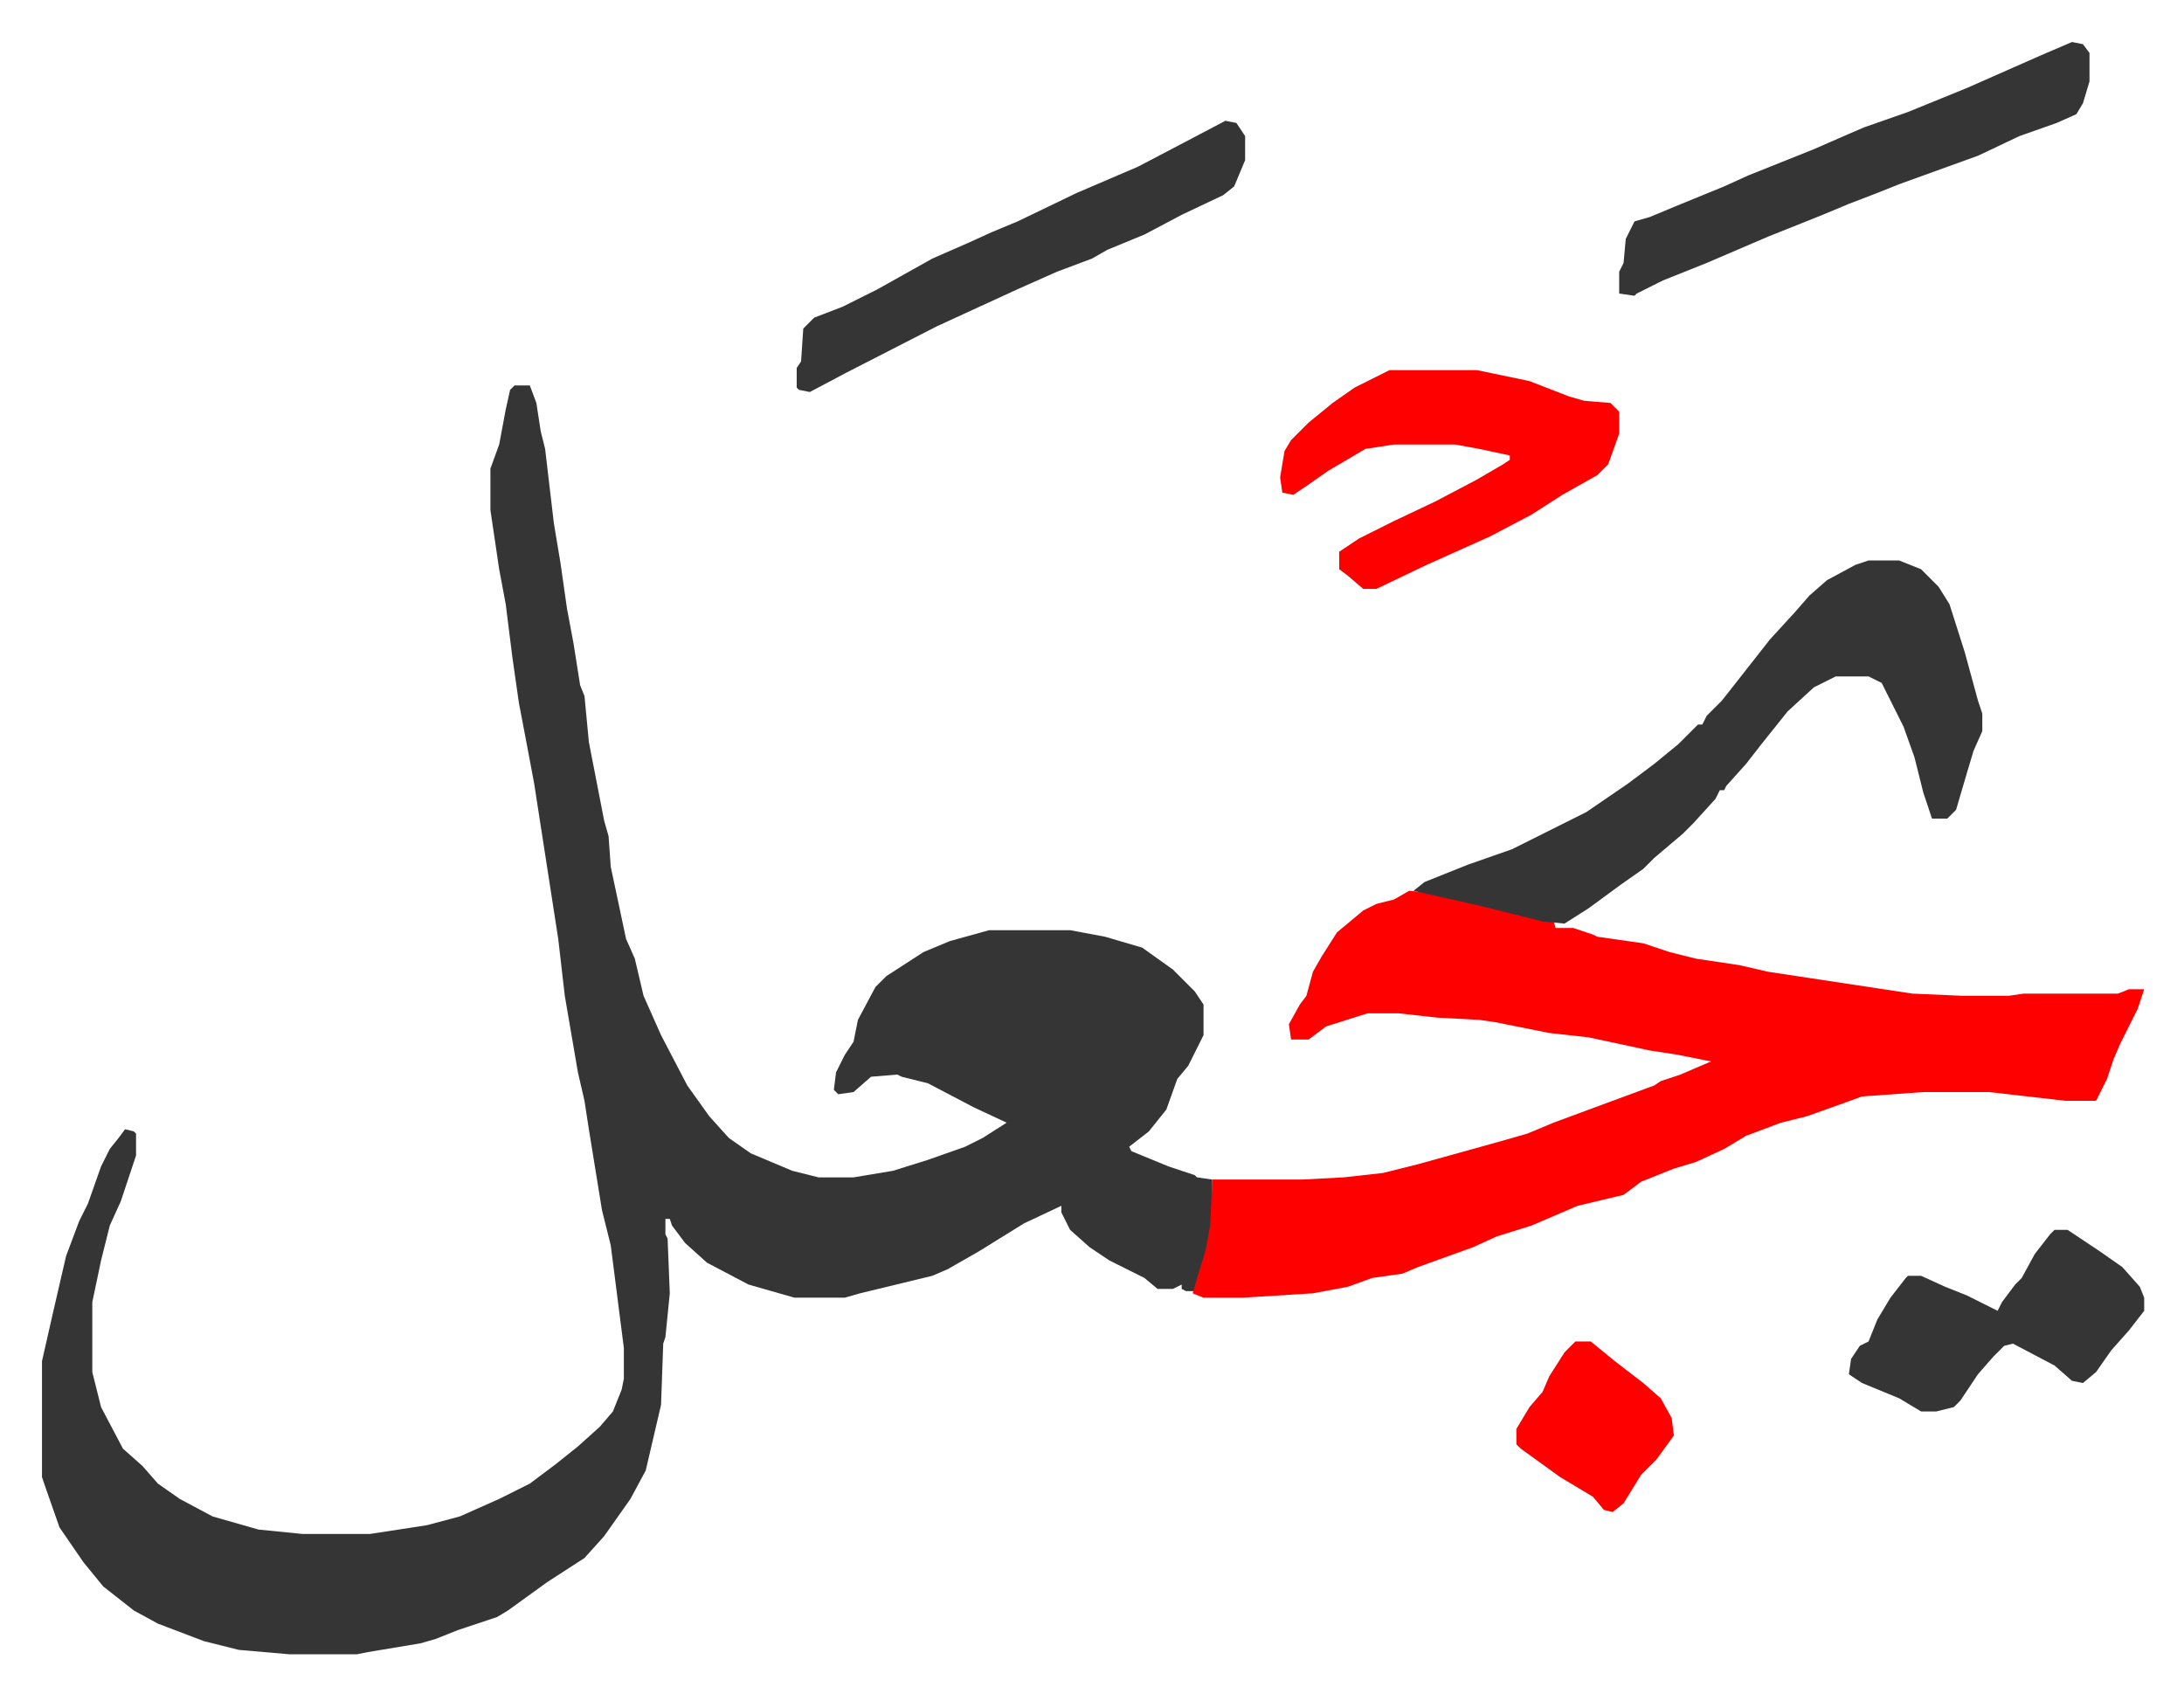
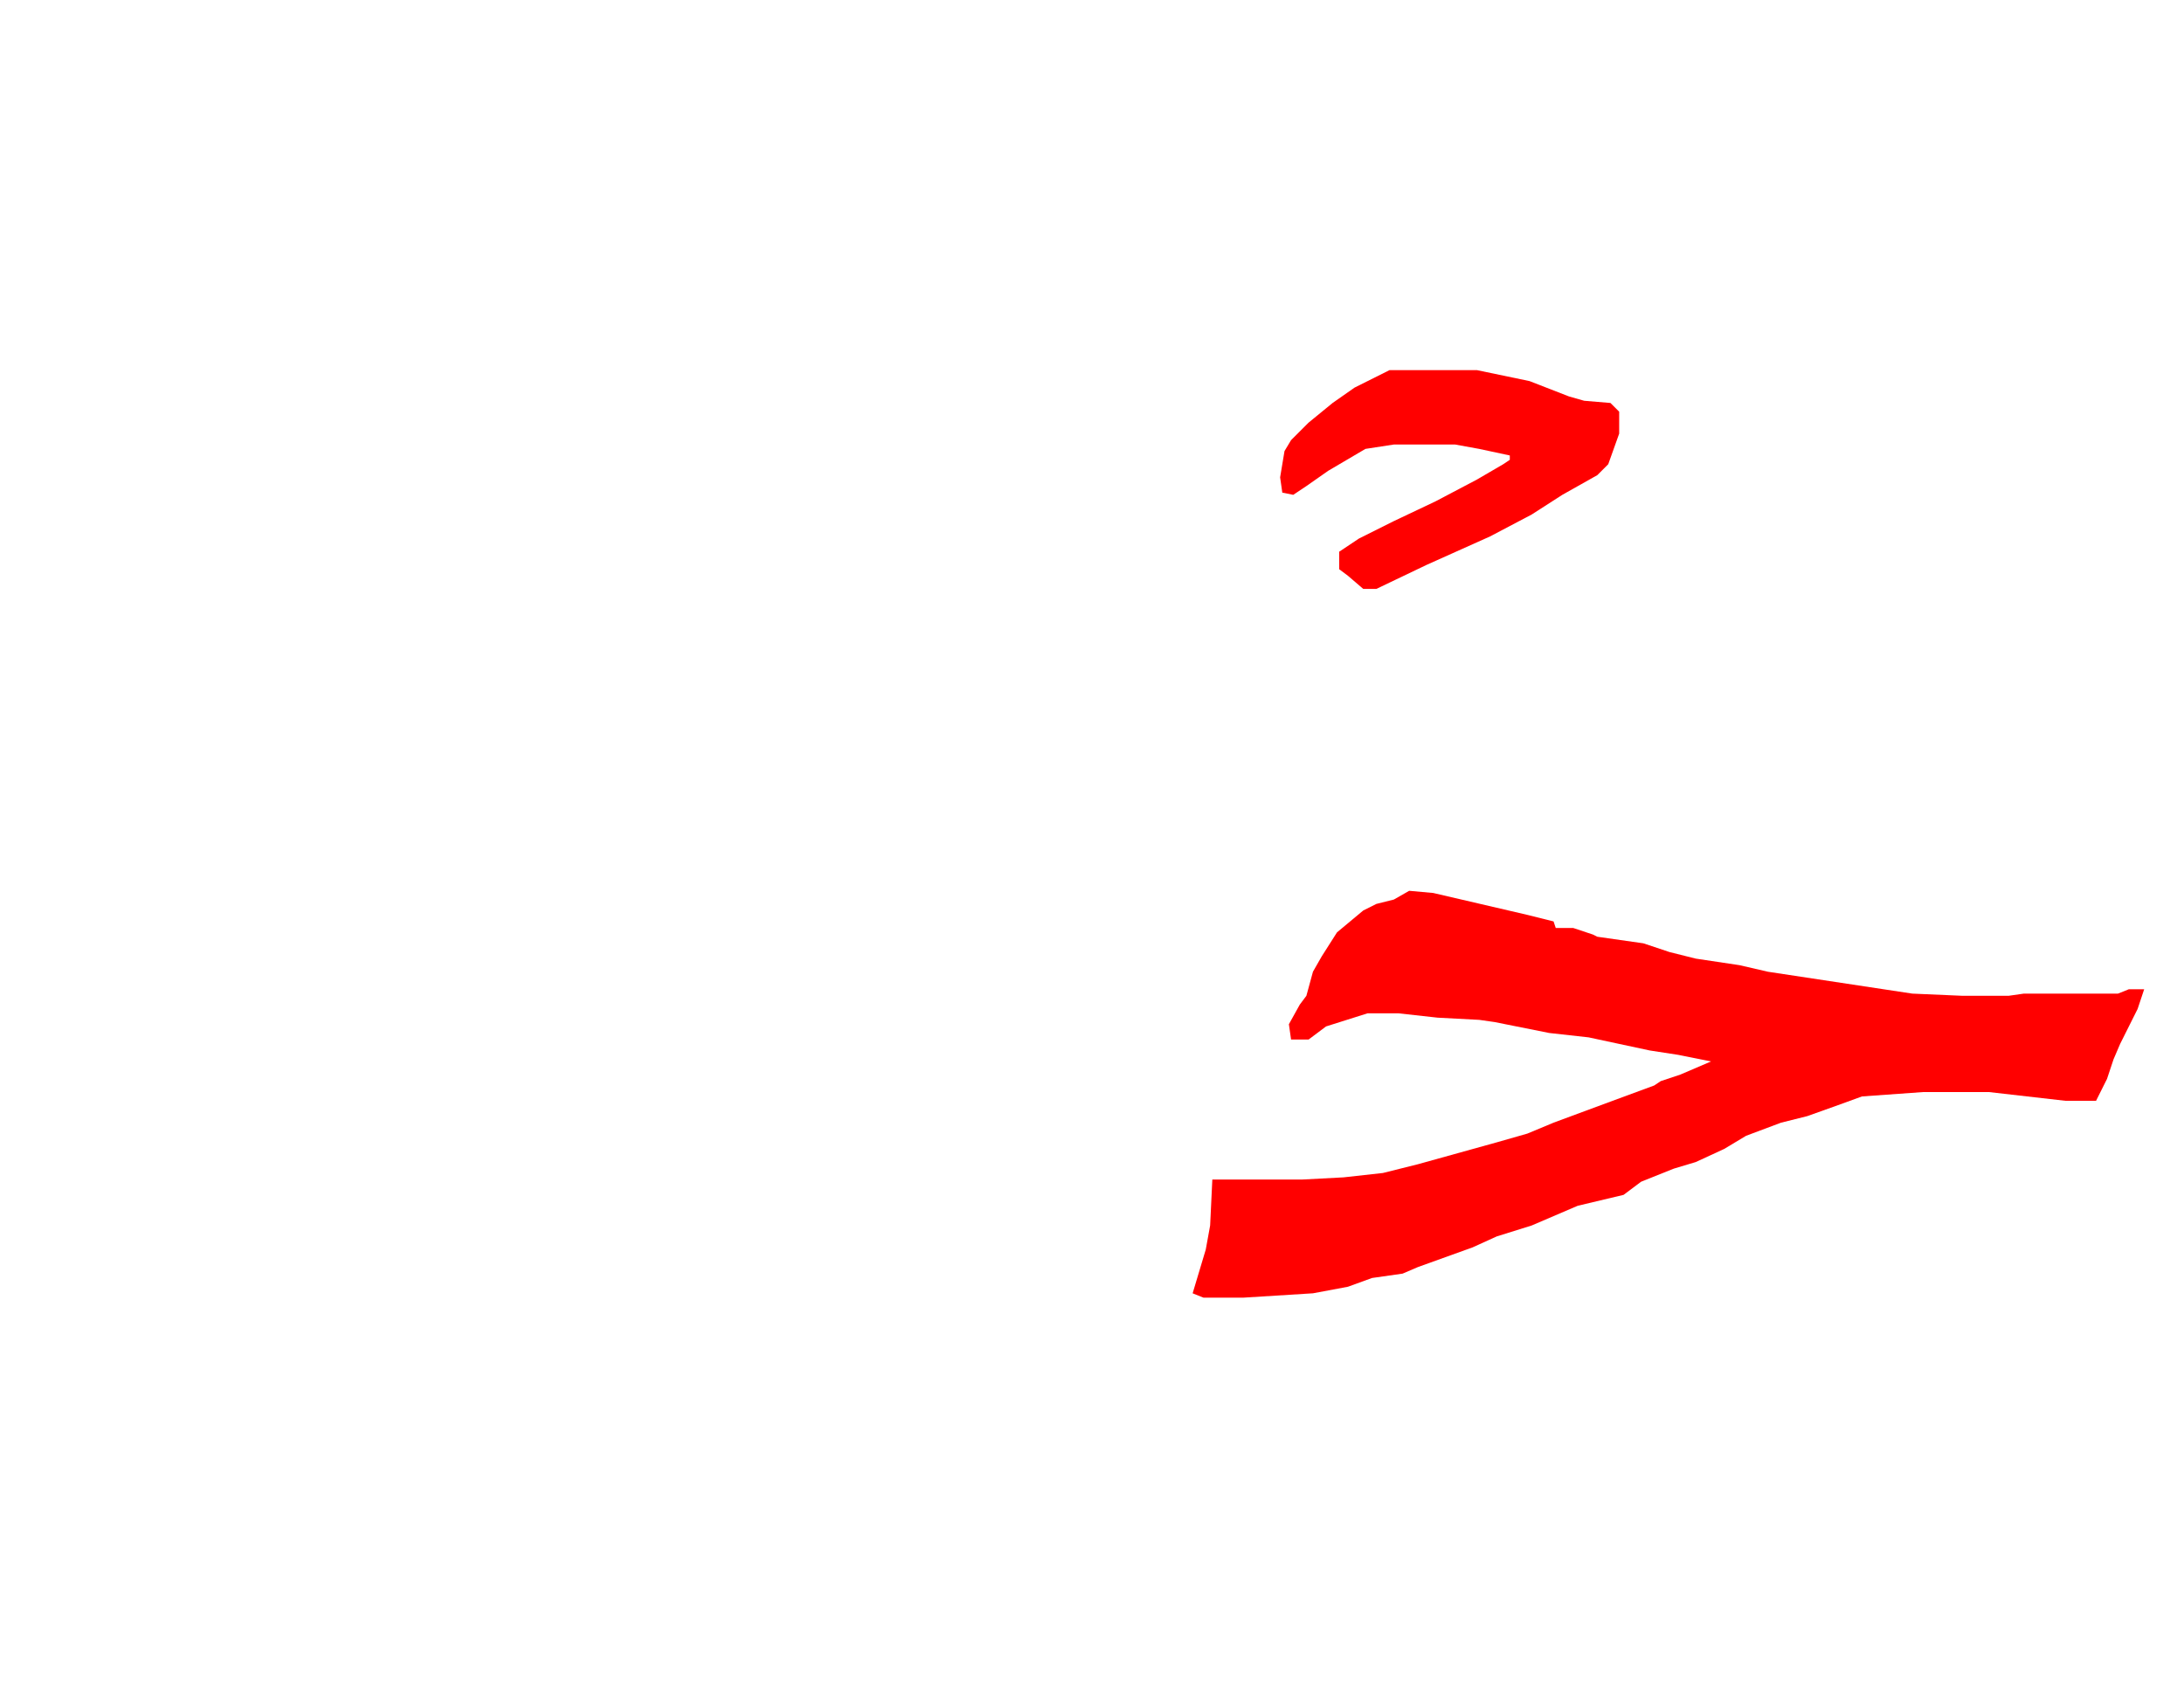
<svg xmlns="http://www.w3.org/2000/svg" viewBox="-19.2 396.8 998.4 774.4">
-   <path fill="#353535" id="rule_normal" d="M216 573h7l3 8 2 13 2 8 4 34 3 18 3 21 3 16 3 19 2 5 2 21 7 36 2 7 1 14 7 33 4 9 4 17 8 18 12 23 10 14 9 10 10 7 19 8 12 3h16l18-3 16-5 17-6 8-4 11-7-15-7-21-11-12-3-2-1-12 1-8 7-7 1-2-2 1-8 4-8 4-6 2-10 8-15 5-5 17-11 12-5 18-5h37l16 3 17 5 14 10 10 10 4 6v14l-7 14-5 6-5 14-8 10-9 7 1 2 17 7 12 4 1 1 7 1v21l-4 18-4 12h-4l-2-1v-2l-4 2h-7l-6-5-16-8-9-6-9-8-4-8v-3l-17 8-21 13-14 8-7 3-33 8-7 2h-23l-21-6-19-10-10-9-6-8-1-3h-2v7l1 2 1 25-2 20-1 3-1 28-7 30-7 13-12 17-9 10-17 11-18 13-5 3-18 6-10 4-7 2-24 4-5 1h-31l-23-2-16-4-21-8-11-6-14-11-9-11-11-16-7-20-1-3v-53l5-22 6-26 6-16 4-8 6-17 4-8 4-5 3-4 4 1 1 1v10l-7 21-5 11-4 16-4 19v32l4 16 10 19 9 8 7 8 10 7 15 8 21 6 20 2h31l26-4 15-4 18-8 14-7 12-9 10-8 10-9 6-7 4-10 1-5v-14l-6-47-4-16-6-37-2-13-3-13-6-35-3-26-11-71-3-16-4-21-3-21-3-24-3-16-4-27v-19l4-11 3-16 2-9z" />
  <path fill="#ff0000" id="rule_qalqalah" d="m625 804 11 1 43 10 12 3 1 3h8l9 3 2 1 21 3 12 4 12 3 20 3 13 3 33 5 33 5 23 1h21l7-1h43l5-2h7l-3 9-8 16-3 7-3 9-5 10h-14l-35-4h-30l-28 2-11 4-14 5-12 3-16 6-10 6-13 6-10 3-15 6-8 6-21 5-21 9-16 5-11 5-25 9-7 3-14 2-11 4-16 3-32 2h-18l-5-2 6-20 2-11 1-21h41l19-1 18-2 16-4 36-10 14-4 12-5 27-10 19-7 3-2 9-3 14-6-15-3-13-2-28-6-18-2-25-5-7-1-19-1-18-2h-14l-19 6-8 6h-8l-1-7 5-9 3-4 3-11 4-7 7-11 12-10 6-3 8-2z" />
-   <path fill="#353535" id="rule_normal" d="M835 653h14l10 4 8 8 5 8 7 22 6 22 2 6v8l-4 9-3 10-5 17-4 4h-7l-4-12-4-16-5-14-8-16-2-4-4-2-2-1h-15l-10 5-12 11-12 15-7 9-9 10-1 2h-2l-2 4-10 11-5 5-13 11-5 5-10 7-15 11-11 7-10-1-28-7-31-7 5-4 20-8 20-7 8-4 16-8 10-5 19-13 12-9 11-9 9-9h2l2-4 7-7 11-14 11-14 11-12 7-8 8-7 13-7z" />
  <path fill="#ff0000" id="rule_qalqalah" d="M616 566h40l24 5 18 7 7 2 12 1 4 4v10l-5 14-5 5-16 9-14 9-19 10-29 13-23 11h-6l-7-6-4-3v-8l9-6 16-8 19-9 19-10 12-7 3-2v-2l-14-3-11-2h-28l-13 2-17 10-10 7-6 4-5-1-1-7 2-12 3-5 8-8 11-9 10-7z" />
-   <path fill="#353535" id="rule_normal" d="m928 416 5 1 3 4v13l-3 10-3 5-9 4-17 6-19 9-36 13-10 4-13 5-12 5-25 10-28 12-20 8-12 6-1 1-7-1v-10l2-4 1-11 4-8 7-2 12-5 22-9 11-5 30-12 16-7 7-3 20-7 27-11 34-15zm-387 36 5 1 4 6v11l-5 12-5 4-19 9-17 9-17 7-7 4-16 6-18 8-37 17-41 21-17 9-5-1-1-1v-9l2-3 1-15 5-5 13-5 16-8 25-14 16-7 11-5 12-5 27-13 28-12 21-11zm379 507h6l15 10 10 7 8 9 2 5v6l-7 9-8 9-7 10-6 5-5-1-8-7-19-10-4 1-5 5-7 8-8 12-3 3-8 2h-7l-10-6-17-7-6-4 1-7 4-6 4-2 4-10 6-10 7-9 1-1h6l11 5 10 4 14 7 2-4 6-8 3-3 6-11 7-9z" />
-   <path fill="#ff0000" id="rule_qalqalah" d="M701 1010h7l11 9 13 10 8 7 5 9 1 8-8 11-7 7-8 13-5 4-4-1-5-6-15-9-18-13-2-2v-7l6-10 6-7 3-7 7-11z" />
</svg>